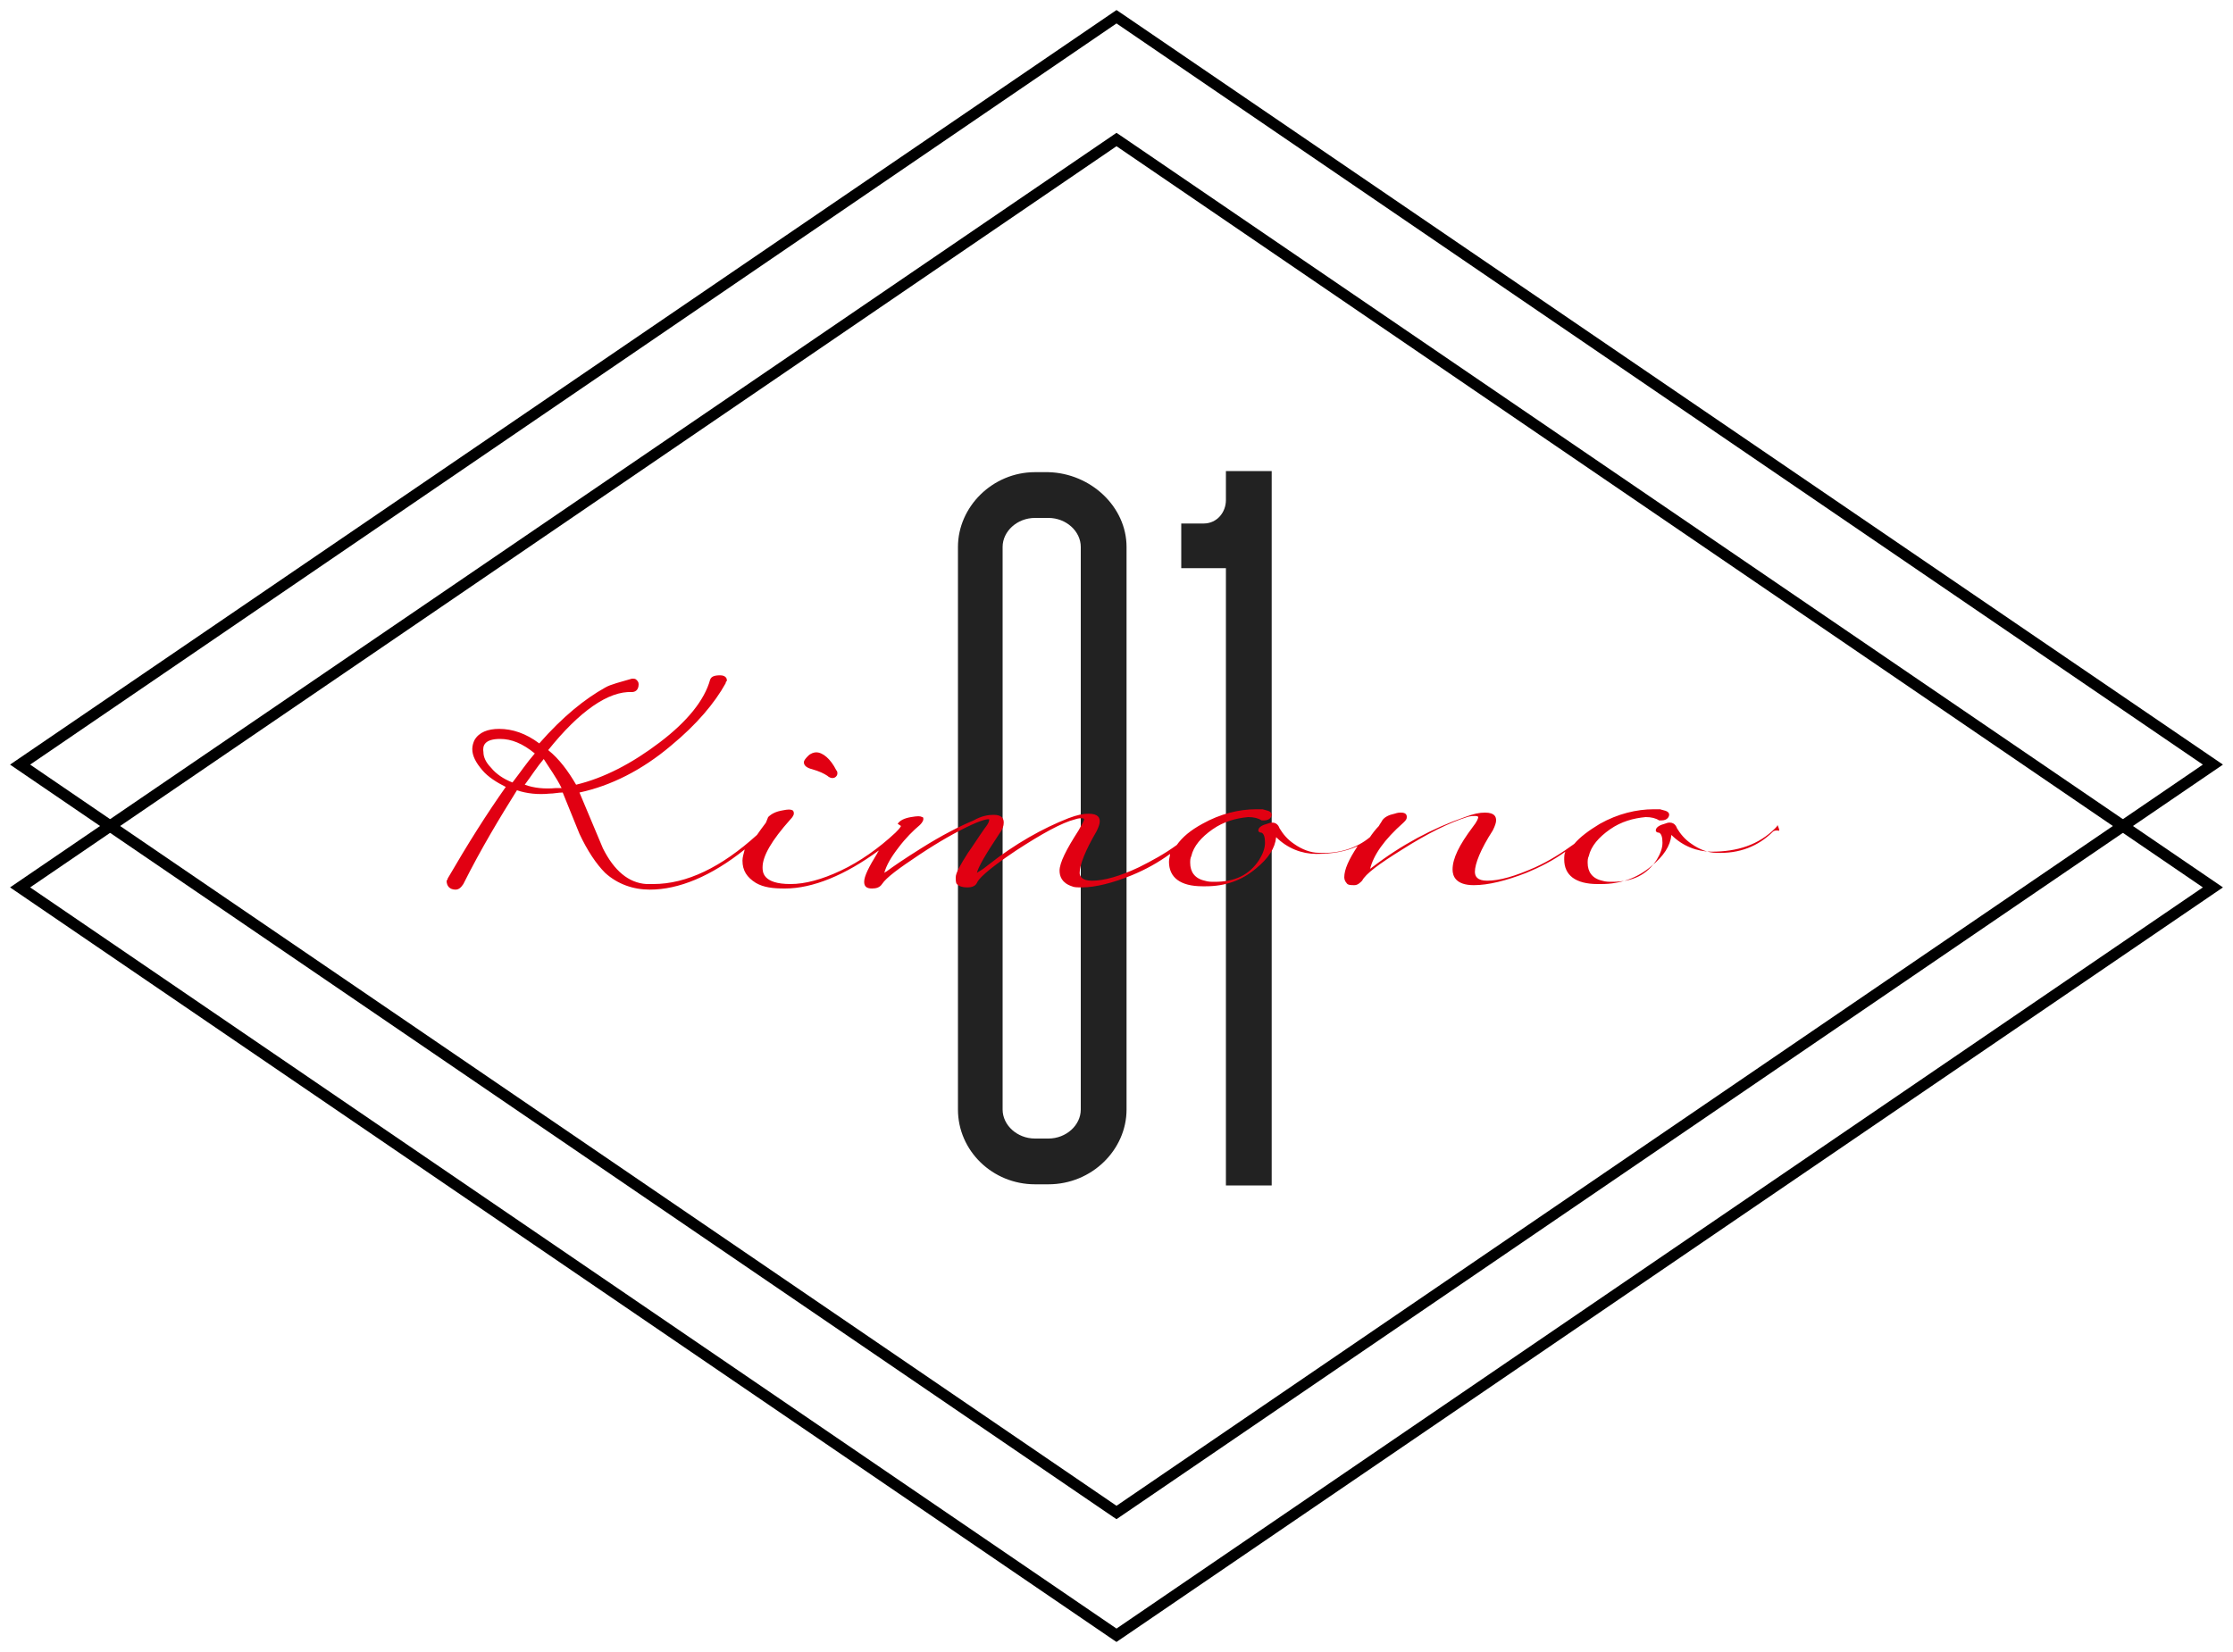
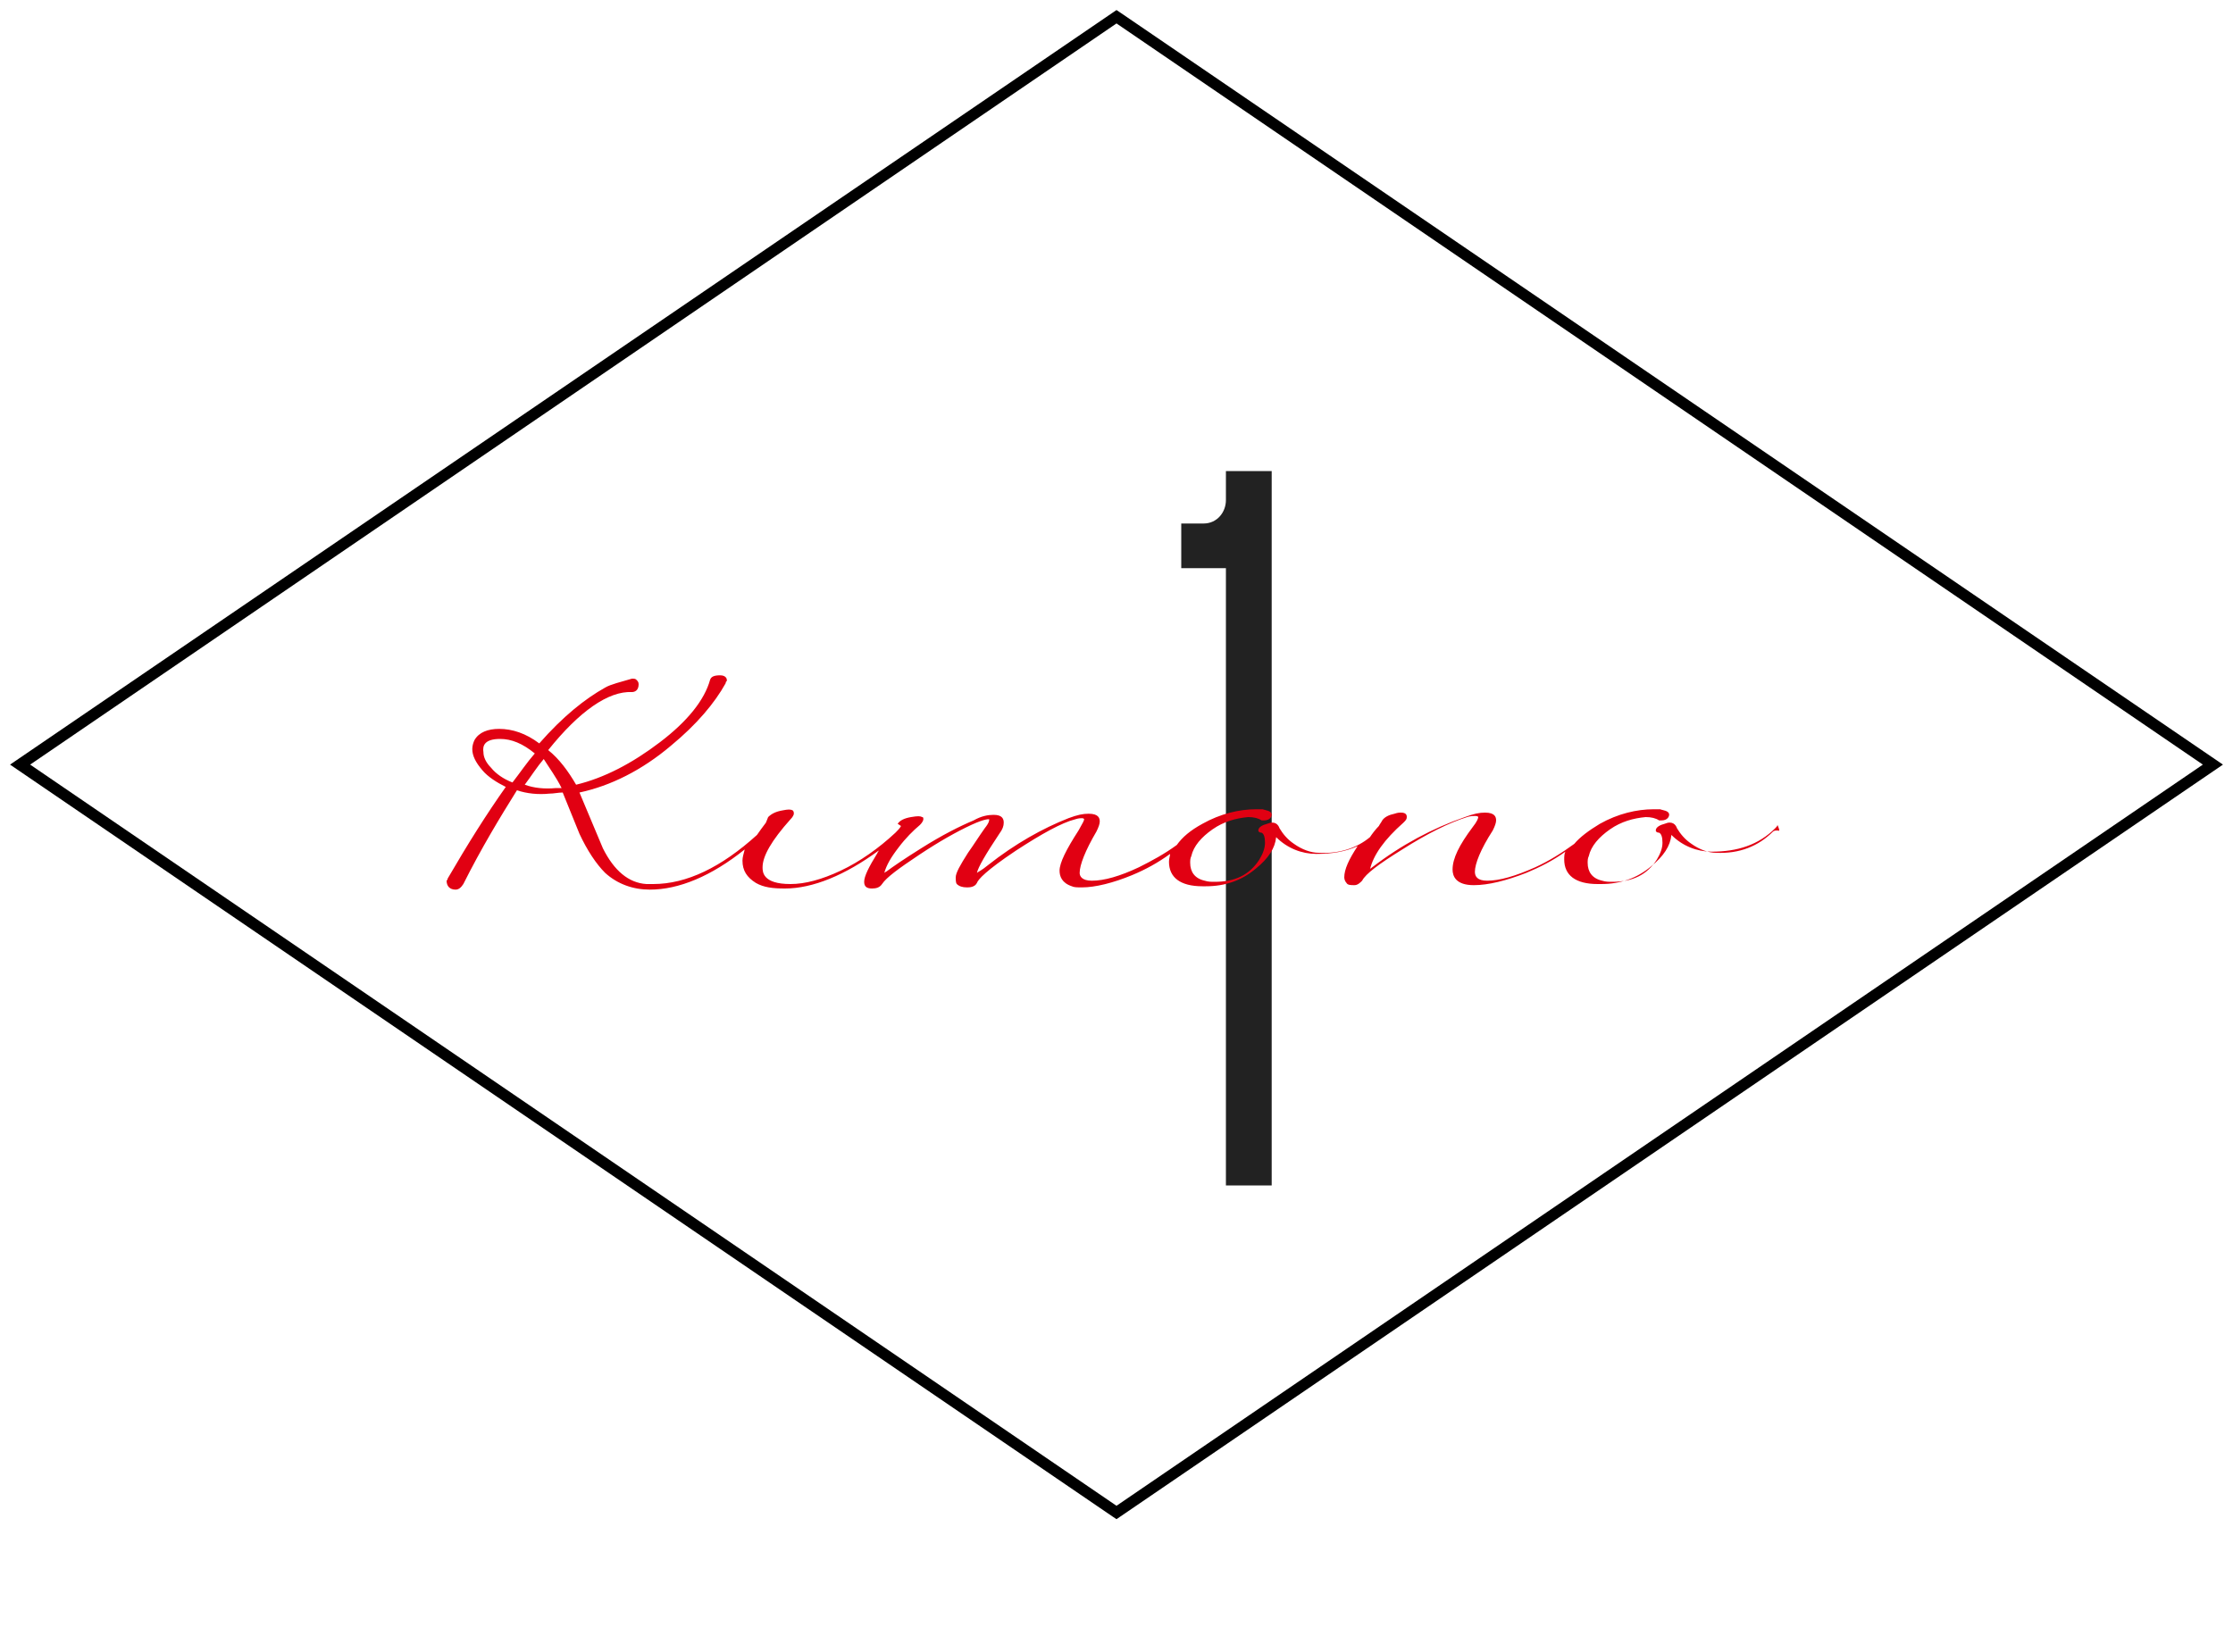
<svg xmlns="http://www.w3.org/2000/svg" version="1.1" id="レイヤー_1" x="0px" y="0px" viewBox="0 0 200 148" style="enable-background:new 0 0 200 148;" xml:space="preserve">
  <style type="text/css">
	.st0{fill:#222222;}
	.st1{fill:#E10012;}
</style>
  <g>
    <g>
      <g>
        <g>
-           <path class="st0" d="M100.9,49v50.4c0,3.6-3.1,6.7-7,6.7h-1.2c-3.8,0-6.9-3-6.9-6.7V49c0-3.6,3.1-6.7,6.9-6.7h1.2      C97.7,42.4,100.9,45.4,100.9,49z M96.8,49c0-1.4-1.3-2.6-2.9-2.6h-1.2c-1.6,0-2.9,1.2-2.9,2.6v50.4c0,1.4,1.3,2.6,2.9,2.6h1.2      c1.6,0,2.9-1.2,2.9-2.6V49z" />
-         </g>
+           </g>
        <g>
          <path class="st0" d="M109.8,42.2h4.1v0.6v2v61.4h-4.1V50.9h-2h-1.7h-0.3v-4h0.3h1.7c1.2,0,2-1,2-2.1v-2V42.2z" />
        </g>
      </g>
    </g>
    <g>
      <path d="M100,136.1l-0.3-0.2L0.9,68.5L100,0.9l0.3,0.2l98.8,67.4L100,136.1z M2.7,68.5l97.3,66.4l97.3-66.4L100,2.1L2.7,68.5z" />
-       <path d="M100,147.1l-0.3-0.2L0.9,79.5L100,11.9l0.3,0.2l98.8,67.4L100,147.1z M2.7,79.5l97.3,66.4l97.3-66.4L100,13.1L2.7,79.5z" />
    </g>
  </g>
  <g>
-     <path class="st1" d="M72.7,68.9c0.7,0.2,1.1,0.4,1.4,0.6c0.1,0.1,0.3,0.2,0.4,0.2c0,0,0.1,0,0.1,0c0.2,0,0.4-0.2,0.4-0.4   c0-0.1,0-0.2-0.1-0.3l0,0c-0.5-1-1.2-1.6-1.8-1.6c-0.2,0-0.5,0.1-0.7,0.3c-0.2,0.2-0.4,0.4-0.4,0.6C72,68.6,72.3,68.8,72.7,68.9z" />
    <path class="st1" d="M159.2,74.4c-0.1,0-0.3,0-0.4,0.1c-1.3,1.3-3,2-5.1,1.9c-0.7,0-1.5-0.3-2.2-0.8c-0.6-0.4-1-0.9-1.3-1.4   c-0.1-0.3-0.4-0.7-1.1-0.4c-0.4,0.1-0.8,0.3-0.8,0.6c0,0.1,0.1,0.2,0.3,0.2c0.2,0.1,0.3,0.4,0.3,0.9c0,0.5-0.2,1-0.5,1.5   c-0.9,1.4-2.2,2-4,2c-0.3,0-0.6,0-0.9-0.1c-0.9-0.2-1.3-0.8-1.3-1.6c0-0.2,0-0.4,0.1-0.6c0.2-0.9,0.9-1.7,1.9-2.4   c1-0.7,2.1-1,3.2-1.1c0.5,0,0.9,0.1,1.2,0.3c0,0,0.1,0,0.2,0c0.6,0,0.7-0.4,0.7-0.5c0-0.4-0.6-0.4-0.8-0.5c-0.2,0-0.4,0-0.6,0   c-1.5,0-3.2,0.4-4.8,1.3c-1,0.6-1.8,1.2-2.3,1.8c-1.1,0.8-2.2,1.5-3.5,2.1c-1.8,0.8-3.2,1.2-4.3,1.2c-0.9,0-1.1-0.4-1.1-0.8   c0-0.7,0.5-2,1.6-3.7c0.2-0.4,0.3-0.7,0.3-0.9c0-0.3-0.1-0.7-1-0.7c-0.5,0-1,0.1-1.8,0.4c-2.9,1-5.7,2.5-8.3,4.5   c-0.1,0.1-0.2,0.1-0.2,0.2c0.3-1.3,1.3-2.7,3-4.2c0.2-0.2,0.3-0.3,0.3-0.5c0-0.1,0-0.4-0.5-0.4c-0.2,0-0.3,0-0.6,0.1   c-0.5,0.1-0.9,0.3-1.1,0.6c-0.1,0.2-0.2,0.3-0.3,0.5c-0.3,0.3-0.6,0.7-0.8,1c-1.2,1-2.8,1.5-4.6,1.4c-0.7,0-1.5-0.3-2.2-0.8   c-0.6-0.4-1-0.9-1.3-1.4c-0.1-0.3-0.4-0.7-1.1-0.4c-0.4,0.1-0.8,0.3-0.8,0.6c0,0.1,0.1,0.2,0.3,0.2c0.2,0.1,0.3,0.4,0.3,0.9   c0,0.5-0.2,1-0.5,1.5c-0.9,1.4-2.2,2-4,2c-0.3,0-0.6,0-0.9-0.1c-0.9-0.2-1.3-0.8-1.3-1.6c0-0.2,0-0.4,0.1-0.6   c0.2-0.9,0.9-1.7,1.9-2.4c1-0.7,2.1-1,3.2-1.1c0.5,0,0.9,0.1,1.2,0.3c0,0,0.1,0,0.2,0c0.6,0,0.7-0.4,0.7-0.5c0-0.4-0.6-0.4-0.8-0.5   c-0.2,0-0.4,0-0.6,0c-1.5,0-3.2,0.4-4.8,1.3c-1.1,0.6-1.8,1.2-2.3,1.9c-1.1,0.8-2.2,1.4-3.4,2c-1.7,0.8-3.1,1.2-4.2,1.2   c-0.9,0-1.1-0.4-1.1-0.7c0-0.7,0.5-2,1.5-3.7c0.2-0.4,0.3-0.7,0.3-0.9c0-0.3-0.1-0.7-1-0.7c-0.5,0-1,0.1-1.8,0.4   c-2.3,0.9-4.8,2.3-7.2,4.2c-0.6,0.5-0.9,0.6-1,0.7c0,0,0,0,0,0c0.1-0.5,0.8-1.7,2-3.5c0.3-0.4,0.4-0.7,0.4-1c0-0.3-0.1-0.7-0.9-0.7   c-0.5,0-1.1,0.1-1.8,0.5c-1.2,0.5-2.8,1.3-4.7,2.5c-1.6,1-2.6,1.7-3,2c-0.1,0.1-0.2,0.1-0.3,0.2c0.2-0.7,0.6-1.4,1.3-2.3   c0.6-0.8,1.3-1.5,1.9-2c0.2-0.2,0.3-0.4,0.3-0.5c0-0.1,0-0.2-0.1-0.2c-0.2-0.1-0.4-0.1-1,0c-0.6,0.1-1,0.3-1.2,0.6L80.7,74   c-0.1,0.2-0.3,0.4-0.5,0.6C78.7,76,77,77.2,75.3,78c-1.7,0.8-3.2,1.2-4.5,1.2c-2.5,0-2.5-1.1-2.5-1.5c0-1,0.8-2.4,2.5-4.3   c0.2-0.2,0.3-0.4,0.3-0.5c0-0.1,0-0.2-0.1-0.3c-0.2-0.1-0.4-0.1-0.9,0c-0.6,0.1-1,0.3-1.3,0.6l-0.2,0.5c-0.3,0.4-0.6,0.8-0.8,1.1   c-3.2,2.9-6.3,4.4-9.3,4.4c-0.2,0-0.4,0-0.6,0C56.3,79.1,55,78,54,76c-0.7-1.7-1.4-3.3-2.1-5c2.8-0.6,5.6-2,8.2-4.2   c2.3-1.9,3.9-3.8,4.9-5.6c0-0.1,0-0.1,0.1-0.2l0-0.1c0-0.1-0.1-0.4-0.6-0.4c-0.5,0-0.8,0.1-0.9,0.4c-0.5,1.8-2,3.7-4.5,5.6   c-2.5,1.9-5,3.2-7.5,3.8c-0.7-1.2-1.5-2.3-2.5-3.1c2.8-3.5,5.4-5.3,7.5-5.2c0.2,0,0.6-0.1,0.6-0.7c0-0.2-0.1-0.3-0.2-0.4   c-0.1-0.1-0.2-0.1-0.4-0.1c-1,0.3-1.9,0.5-2.4,0.8c-1.8,1-3.8,2.6-5.9,5c-1.2-0.9-2.4-1.3-3.6-1.3c-1,0-1.8,0.3-2.2,1   c-0.1,0.2-0.2,0.5-0.2,0.8c0,0.6,0.3,1.2,0.9,1.9c0.5,0.6,1.3,1.1,2.1,1.5c-1.7,2.4-3.4,5.1-5.2,8.2c0,0.1-0.1,0.2-0.1,0.2   c0,0.5,0.3,0.8,0.8,0.8c0.3,0,0.5-0.2,0.7-0.5c1.6-3.2,3.3-6,4.8-8.4c0.9,0.3,1.9,0.4,2.9,0.3c0.4,0,0.8-0.1,1.2-0.1l1.5,3.7   c0.7,1.5,1.5,2.7,2.3,3.5c1.1,1,2.5,1.5,4,1.5c2.6,0,5.5-1.2,8.5-3.6c-0.1,0.4-0.2,0.7-0.2,1c0,0.9,0.4,1.5,1.2,2   c0.7,0.4,1.5,0.5,2.6,0.5c2.5,0,5.4-1.2,8.4-3.4c0,0.1-0.1,0.1-0.1,0.2c-0.8,1.3-1.2,2.1-1.2,2.6c0,0.4,0.2,0.6,0.7,0.6   c0.4,0,0.7-0.1,0.9-0.4c0.4-0.6,1.5-1.4,3.3-2.6c1.8-1.2,3.4-2.1,4.7-2.7c1.3-0.6,1.6-0.5,1.6-0.5c0,0.1,0,0.3-0.4,0.8   c-0.5,0.7-1,1.5-1.5,2.2c-0.7,1.1-1.1,1.8-1.1,2.2c0,0.2,0,0.5,0.1,0.6c0.2,0.2,0.5,0.3,0.9,0.3c0.2,0,0.7,0,0.9-0.4   c0.1-0.3,0.8-1.1,3.5-2.9c2.3-1.5,4.1-2.5,5.3-2.8c0.3-0.1,0.5-0.1,0.6-0.1c0.2,0,0.2,0.1,0.2,0.1c0,0.1-0.1,0.3-0.5,1   c-1.1,1.7-1.7,2.9-1.7,3.6c0,0.5,0.2,1.1,1.1,1.4c0.2,0.1,0.5,0.1,0.9,0.1c1.2,0,2.8-0.4,4.5-1.1c1.2-0.5,2.3-1.1,3.4-1.9   c0,0.2-0.1,0.4-0.1,0.7c0,1.4,1,2.2,3,2.2c0.1,0,0.2,0,0.3,0c1.7,0,3.2-0.5,4.5-1.6c1.1-0.9,1.7-1.8,1.8-2.8c1,1,2.3,1.5,3.6,1.5   c1.4,0,2.6-0.2,3.7-0.7c-0.8,1.2-1.2,2.1-1.2,2.8c0,0.2,0.1,0.4,0.2,0.5c0.1,0.2,0.4,0.2,0.7,0.2c0.3,0,0.5-0.2,0.7-0.4   c0.3-0.6,1.5-1.5,3.6-2.8c2.2-1.4,4.2-2.4,5.8-2.9c0.3-0.1,0.6-0.1,0.7-0.1c0.3,0,0.3,0.1,0.3,0.1c0,0.1-0.1,0.4-0.5,0.9   c-1.2,1.6-1.8,2.8-1.8,3.8c0,0.6,0.3,1.4,1.9,1.4c1.3,0,2.9-0.4,4.7-1.1c1.2-0.5,2.4-1.1,3.5-1.9c-0.1,0.2-0.1,0.5-0.1,0.7   c0,1.4,1,2.2,3,2.2c0.1,0,0.2,0,0.3,0c1.7,0,3.2-0.5,4.5-1.6c1.1-0.9,1.7-1.8,1.8-2.8c1,1,2.3,1.5,3.6,1.5c2.3,0,4.2-0.6,5.7-2.1   l0,0c0.1-0.1,0.2-0.2,0.2-0.3C159.5,74.6,159.3,74.4,159.2,74.4z M50.3,70.6c-0.2,0-0.4,0-0.5,0c-1,0.1-2,0-2.8-0.3   c0.6-0.8,1.1-1.6,1.7-2.3C49.2,68.8,49.8,69.6,50.3,70.6z M44.8,66.2c1,0,2,0.4,3.1,1.3c-0.7,0.8-1.3,1.7-2,2.6   c-0.8-0.3-1.5-0.8-1.9-1.3c-0.5-0.5-0.7-1-0.7-1.4C43.2,66.8,43.4,66.2,44.8,66.2z" />
  </g>
</svg>